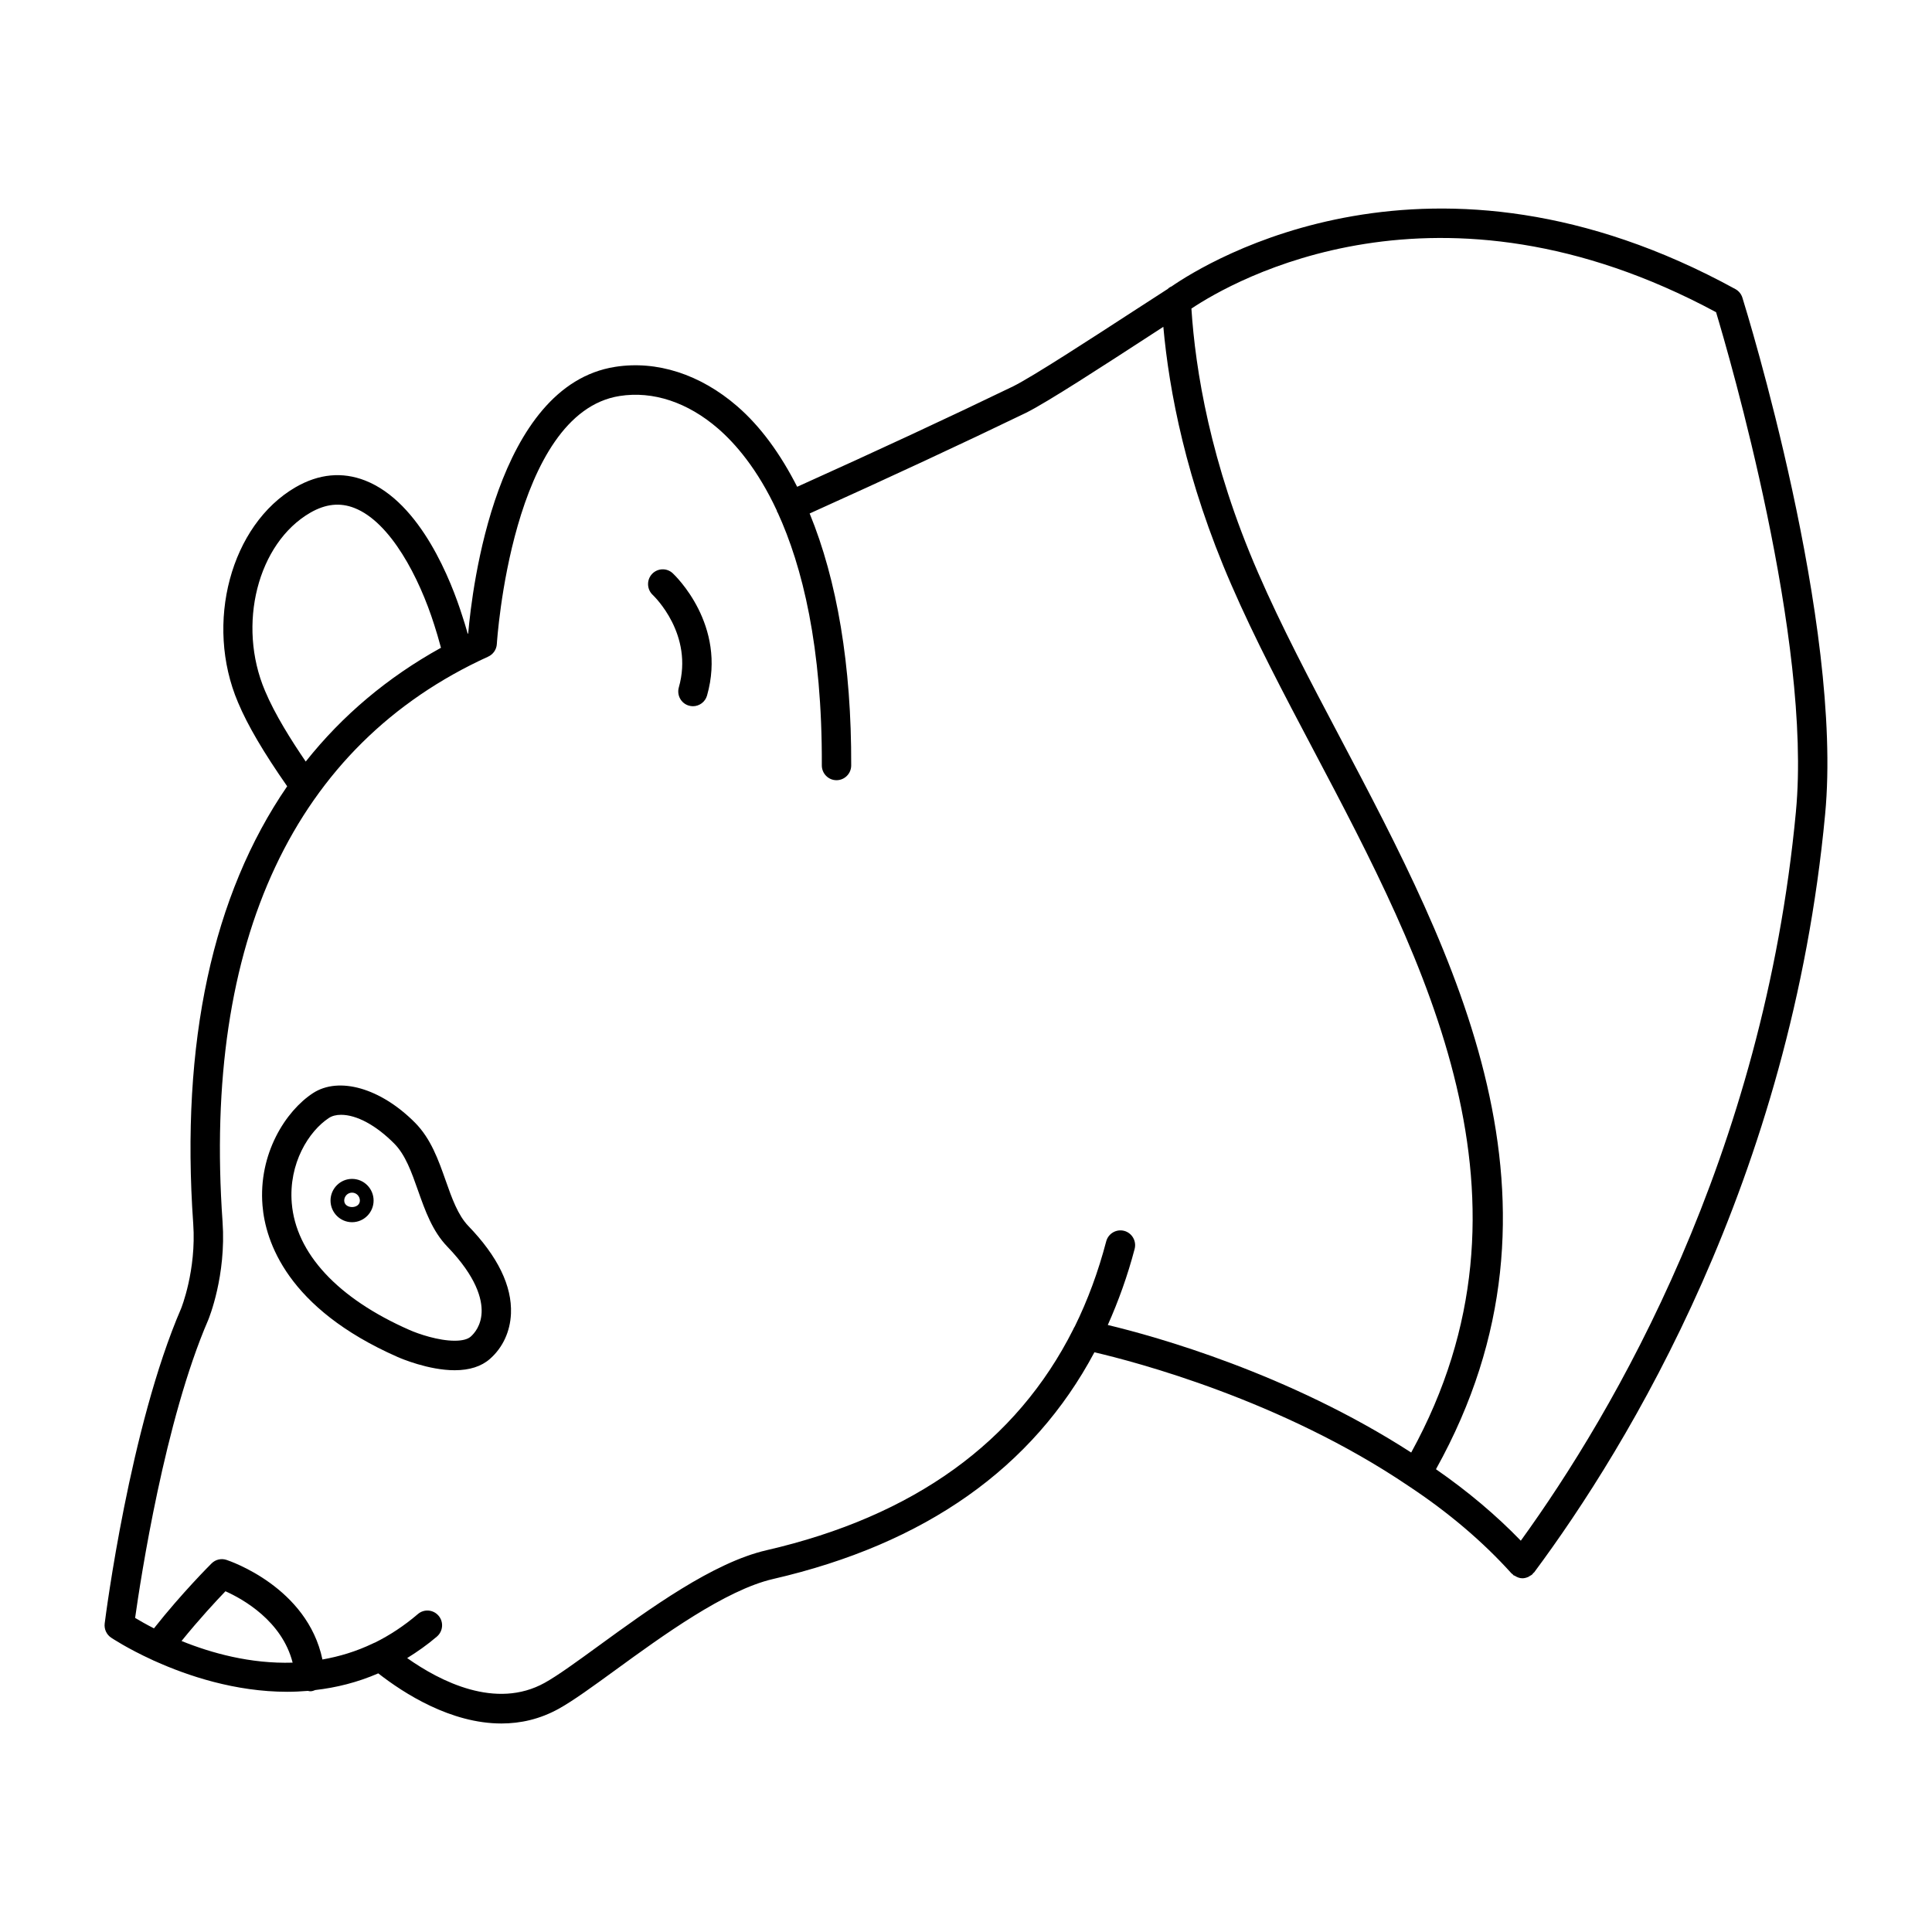
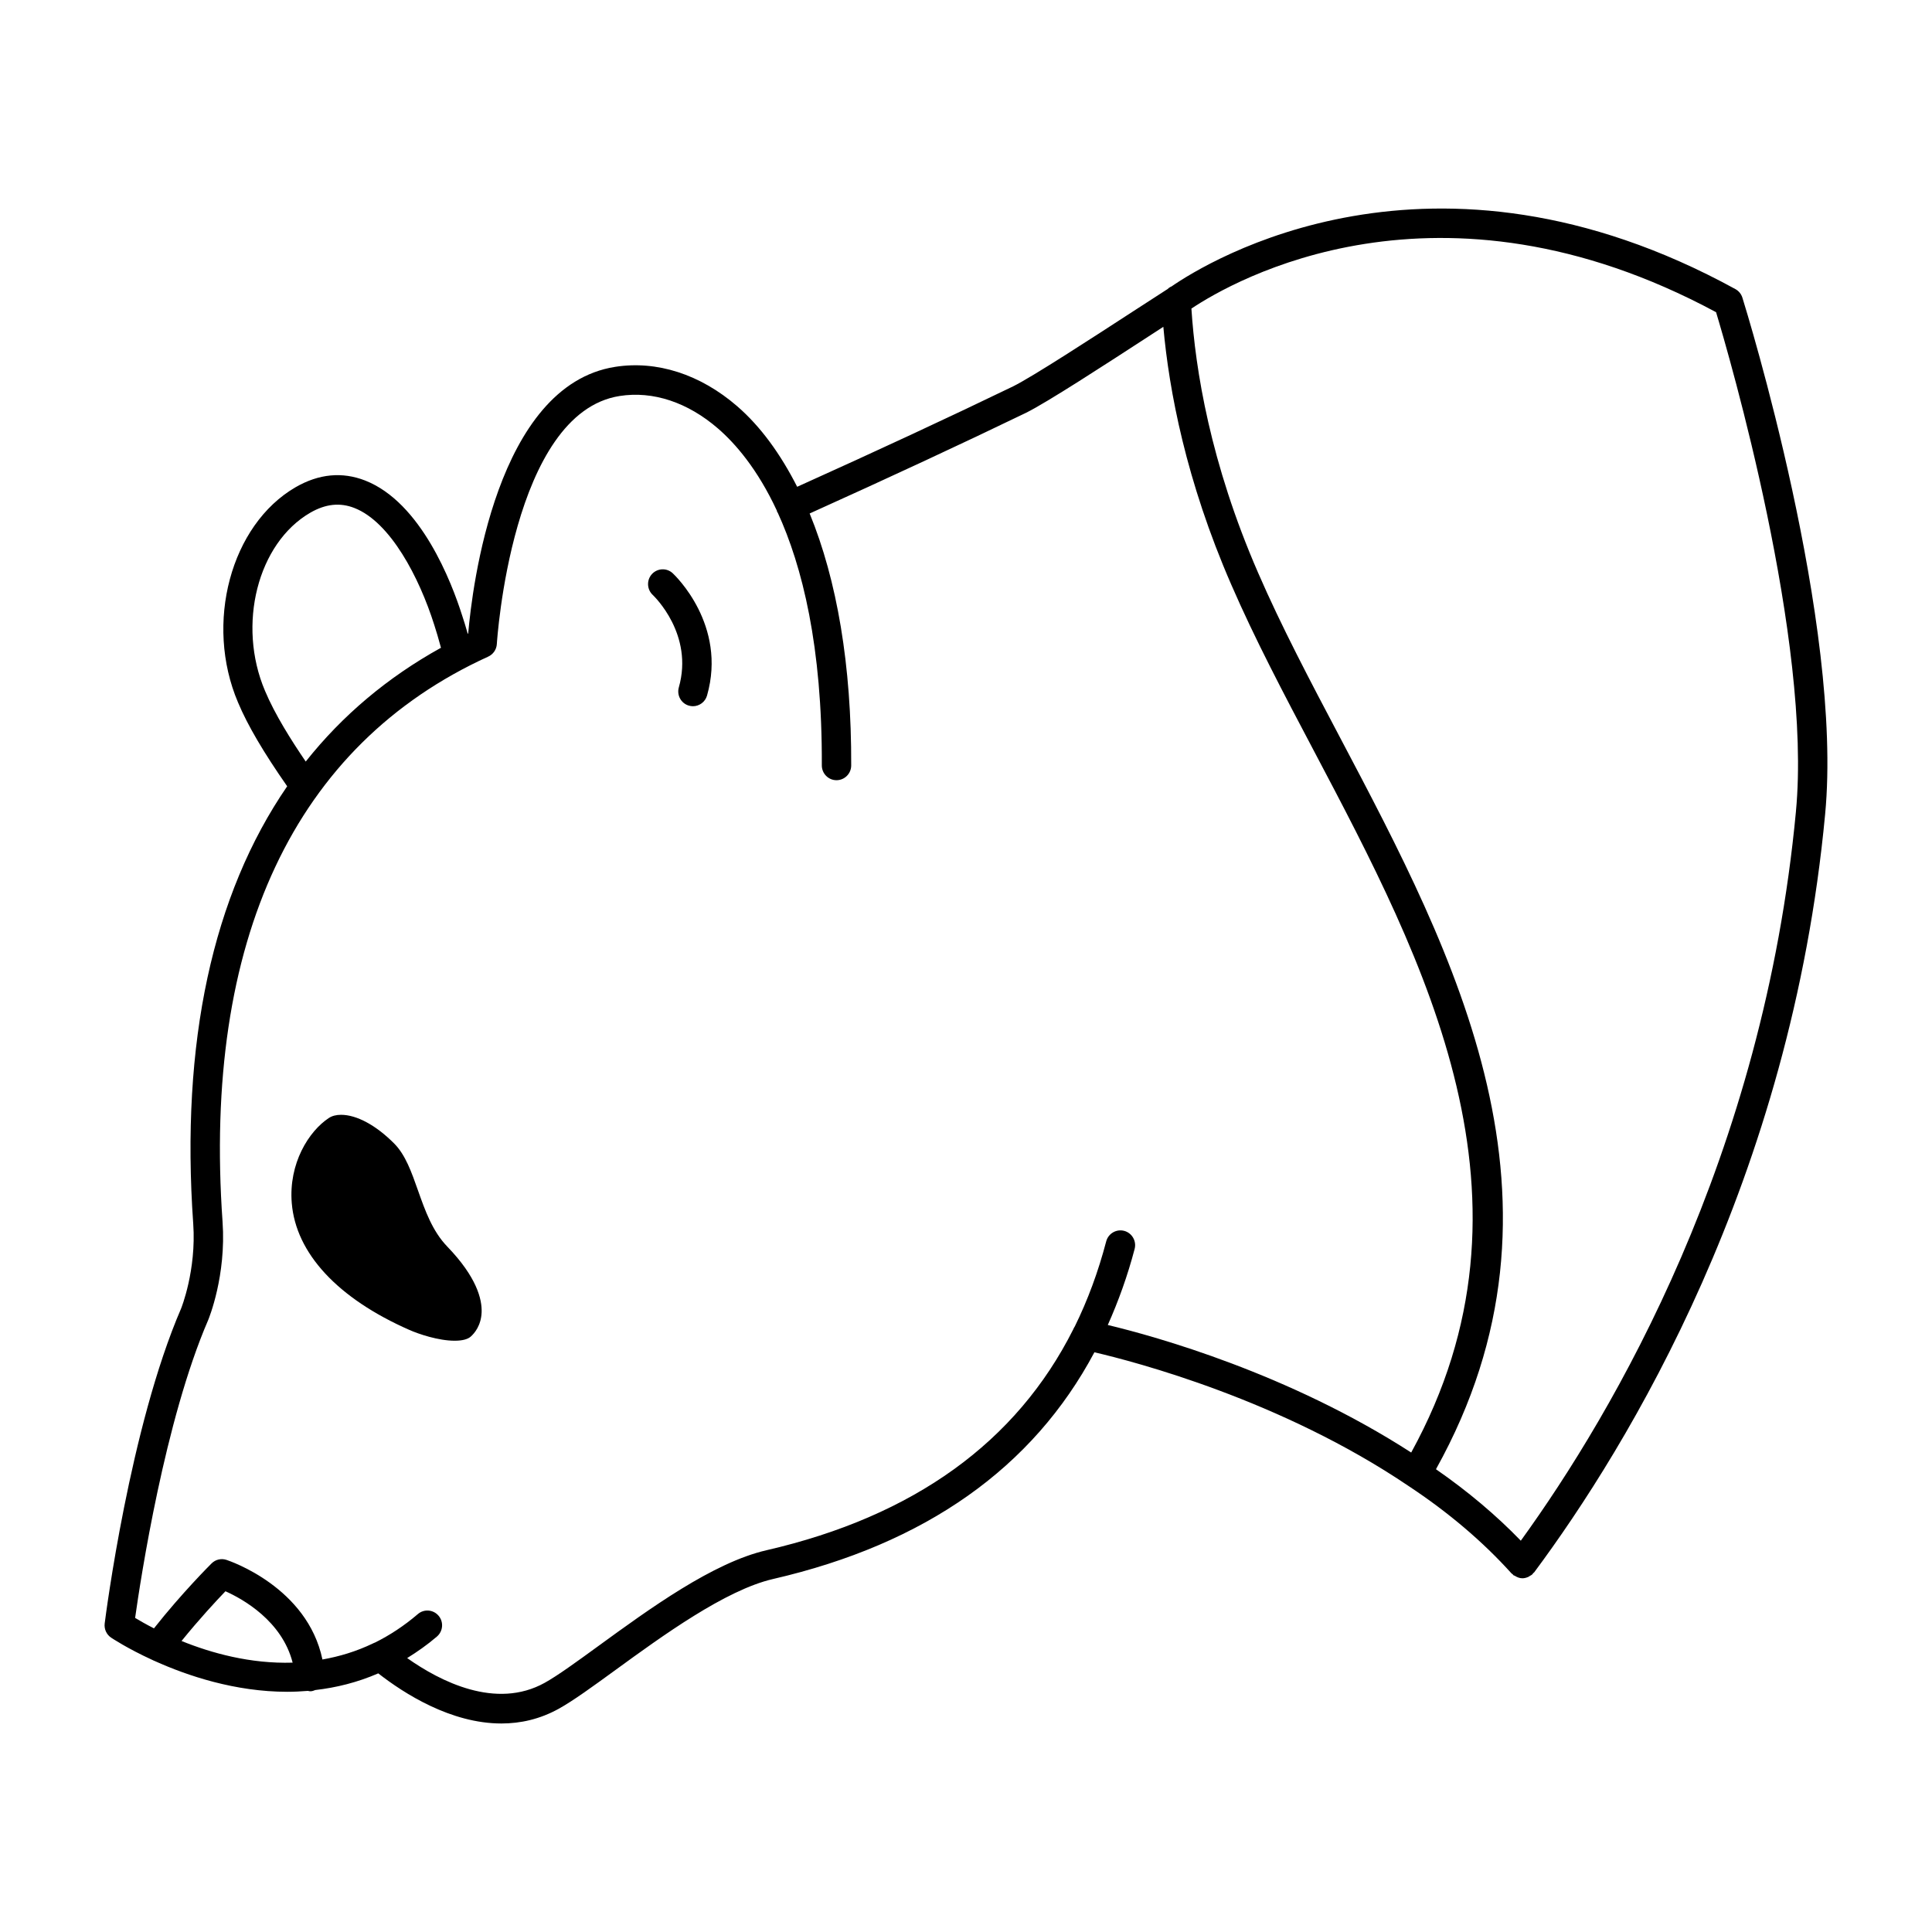
<svg xmlns="http://www.w3.org/2000/svg" fill="#000000" width="800px" height="800px" version="1.1" viewBox="144 144 512 512">
  <g>
-     <path d="m262.11 456.86c-1.922-5.449-3.914-11.09-8.117-15.328-9.156-9.219-20.199-12.305-27.055-7.84-7.227 4.723-14.492 16.059-13.375 29.766 0.77 9.453 6.453 27.238 35.824 40.164 0.82 0.363 8.172 3.504 15.105 3.504 3.938 0 7.078-1.008 9.352-3.008 3.394-2.984 5.367-7.25 5.566-12.004 0.301-7.328-3.496-15.137-11.281-23.199-2.785-2.894-4.359-7.34-6.019-12.055zm6.613 41.375c-0.797 0.699-2.258 1.07-4.227 1.07-4.352 0-9.59-1.793-11.988-2.852-19.027-8.367-30.102-20.316-31.188-33.629-0.859-10.508 4.512-19.059 9.855-22.562 0.836-0.543 1.922-0.828 3.203-0.828 4.156 0 9.297 2.785 14.105 7.629 2.969 2.992 4.582 7.566 6.289 12.414 1.875 5.297 3.801 10.777 7.777 14.895 7.762 8.047 9.227 13.926 9.086 17.43-0.152 3.488-1.883 5.527-2.914 6.434z" />
-     <path d="m237.3 456.42c-3.141 0-5.707 2.574-5.707 5.738s2.559 5.738 5.707 5.738c3.148 0 5.707-2.574 5.707-5.738 0-3.172-2.566-5.738-5.707-5.738zm-2.078 5.738c0-1.148 0.93-2.094 2.07-2.094 1.148 0 2.078 0.938 2.078 2.094 0.008 2.297-4.141 2.305-4.148 0z" />
+     <path d="m262.11 456.86zm6.613 41.375c-0.797 0.699-2.258 1.07-4.227 1.07-4.352 0-9.59-1.793-11.988-2.852-19.027-8.367-30.102-20.316-31.188-33.629-0.859-10.508 4.512-19.059 9.855-22.562 0.836-0.543 1.922-0.828 3.203-0.828 4.156 0 9.297 2.785 14.105 7.629 2.969 2.992 4.582 7.566 6.289 12.414 1.875 5.297 3.801 10.777 7.777 14.895 7.762 8.047 9.227 13.926 9.086 17.43-0.152 3.488-1.883 5.527-2.914 6.434z" />
    <path d="m322.27 295.91c-1.566-1.457-4.016-1.363-5.488 0.211-1.457 1.582-1.371 4.055 0.188 5.527 0.449 0.426 10.91 10.516 6.926 24.512-0.59 2.078 0.598 4.25 2.668 4.84 0.355 0.102 0.715 0.156 1.07 0.156 1.691 0 3.25-1.125 3.738-2.832 5.336-18.707-8.504-31.855-9.102-32.414z" />
    <path d="m605.75 222.88c-0.301-0.969-0.969-1.777-1.852-2.266-80.453-44.113-139.96-7.242-149.44-0.699-0.457 0.164-0.828 0.488-1.188 0.805-0.023 0.016-0.055 0.016-0.078 0.031-2.148 1.371-5.305 3.426-8.957 5.793-10.598 6.887-26.609 17.301-31.73 19.836-16.594 8.031-36.344 17.207-57.246 26.625-4.394-8.637-9.645-15.941-15.91-21.363-9.777-8.453-21.277-12.156-32.324-10.422-31.488 4.93-37.895 58.488-38.949 70.66-0.039 0.016-0.078 0.039-0.125 0.062-0.527-1.883-1.047-3.551-1.465-4.793-2.793-8.832-10.902-30.008-25.727-35.809-6.07-2.363-12.25-1.777-18.398 1.762-17.215 9.965-24.215 36.102-15.281 57.055 2.559 6.102 6.793 13.273 13.027 22.215-19.758 28.766-28.285 67.879-24.898 115.97 0.859 12.336-3.195 22.379-3.211 22.418-13.578 31.414-19.988 81.371-20.254 83.48-0.18 1.465 0.465 2.906 1.668 3.731 0.141 0.094 4.281 2.875 11.027 5.961 0.203 0.086 0.395 0.211 0.598 0.27 8.629 3.883 21.23 8.141 35.117 8.141 1.793 0 3.613-0.094 5.449-0.242 0.18 0.023 0.348 0.102 0.535 0.102 0.094 0 0.188 0 0.293-0.008 0.402-0.031 0.762-0.172 1.117-0.316 5.504-0.629 11.117-2 16.695-4.418 6.848 5.344 19.238 13.281 32.637 13.281 5.016 0 10.164-1.117 15.199-3.906 3.848-2.133 9.047-5.918 15.074-10.305 12.266-8.926 29.07-21.16 41.699-24.074 40.406-9.312 68.902-29.504 85.176-60.086 10.652 2.473 49.531 12.617 83.262 35.441 10.539 6.965 19.711 14.762 27.277 23.16 0.078 0.094 0.195 0.125 0.285 0.203 0.102 0.094 0.156 0.219 0.27 0.309 0.086 0.062 0.188 0.039 0.277 0.094 0.629 0.402 1.316 0.684 2.039 0.684h0.008c0.527 0 1.055-0.141 1.559-0.363 0.156-0.07 0.293-0.172 0.434-0.27 0.203-0.125 0.434-0.211 0.621-0.387 0.109-0.102 0.164-0.242 0.262-0.348 0.07-0.086 0.18-0.117 0.25-0.203 24.898-33.504 68.031-104.16 77.105-200.89 4.824-50.441-20.832-133.41-21.926-136.92zm-391.52 104.2c-7.453-17.508-1.961-39.125 11.996-47.207 4.062-2.34 7.879-2.746 11.699-1.25 9.547 3.738 17.176 18.406 21.145 30.945 0.504 1.52 1.148 3.715 1.793 6.094-14.176 7.848-26.145 17.941-35.84 30.156-3.824-5.606-8.148-12.438-10.793-18.738zm-22.121 251.8c4.621-5.715 9.211-10.66 11.637-13.18 4.582 2.039 14.996 7.856 17.805 18.918-11.199 0.348-21.586-2.551-29.441-5.738zm249.8-108.69c-2.047-0.543-4.203 0.691-4.754 2.785-2.117 8.062-4.894 15.578-8.328 22.555-0.172 0.227-0.293 0.496-0.41 0.77-15.027 29.875-42.258 49.531-81.285 58.527-14.168 3.258-31 15.516-44.523 25.355-5.809 4.227-10.832 7.879-14.266 9.785-12.941 7.18-27.688-0.379-36.441-6.559 2.652-1.645 5.297-3.488 7.879-5.699 1.637-1.402 1.844-3.871 0.449-5.519-1.387-1.637-3.848-1.859-5.488-0.449-3.699 3.164-7.504 5.637-11.336 7.543-0.195 0.078-0.395 0.141-0.582 0.25-4.457 2.141-8.934 3.465-13.375 4.25-4.008-19.168-24.52-26.098-25.449-26.402-1.387-0.457-2.906-0.086-3.93 0.938-0.348 0.348-7.902 7.871-15.273 17.215-2.086-1.07-3.793-2.047-4.992-2.769 1.48-10.508 7.871-52.363 19.363-78.941 0.195-0.473 4.816-11.777 3.809-26.047-5.25-74.602 19.098-126.39 70.406-149.77 1.316-0.598 2.195-1.883 2.281-3.336 0.039-0.613 3.906-61.254 32.551-65.73 8.84-1.395 18.043 1.684 26.055 8.613 4.551 3.938 10.445 10.676 15.609 21.781 0.031 0.109 0.023 0.227 0.07 0.332 0.031 0.07 0.109 0.094 0.141 0.164 6.519 14.227 11.824 35.473 11.699 67-0.008 2.156 1.723 3.922 3.871 3.93h0.016c2.141 0 3.891-1.738 3.898-3.898 0.102-26.512-3.762-49.137-11.012-66.785 20.906-9.43 40.691-18.625 57.34-26.68 5.566-2.746 21.16-12.895 32.559-20.301 1.371-0.891 2.644-1.715 3.832-2.488 1.512 16.855 6 40.77 17.996 68.305 6.234 14.375 13.887 28.883 21.996 44.242 29.418 55.734 62.52 118.78 25.695 185.78-32.488-20.973-67.691-30.758-80.406-33.801 2.824-6.336 5.242-13.027 7.117-20.168 0.539-2.086-0.703-4.227-2.781-4.781zm178.03-111.12c-8.598 91.48-48.199 159.07-72.91 193.23-6.551-6.777-14.09-13.121-22.484-18.941 39.453-70.879 5.055-136.16-25.395-193.86-8.039-15.215-15.617-29.598-21.734-43.699-12.691-29.141-16.641-53.914-17.68-70.023 10.949-7.316 65.309-38.719 139.04 0.957 3.488 11.598 25.477 87.082 21.16 132.34z" />
  </g>
</svg>